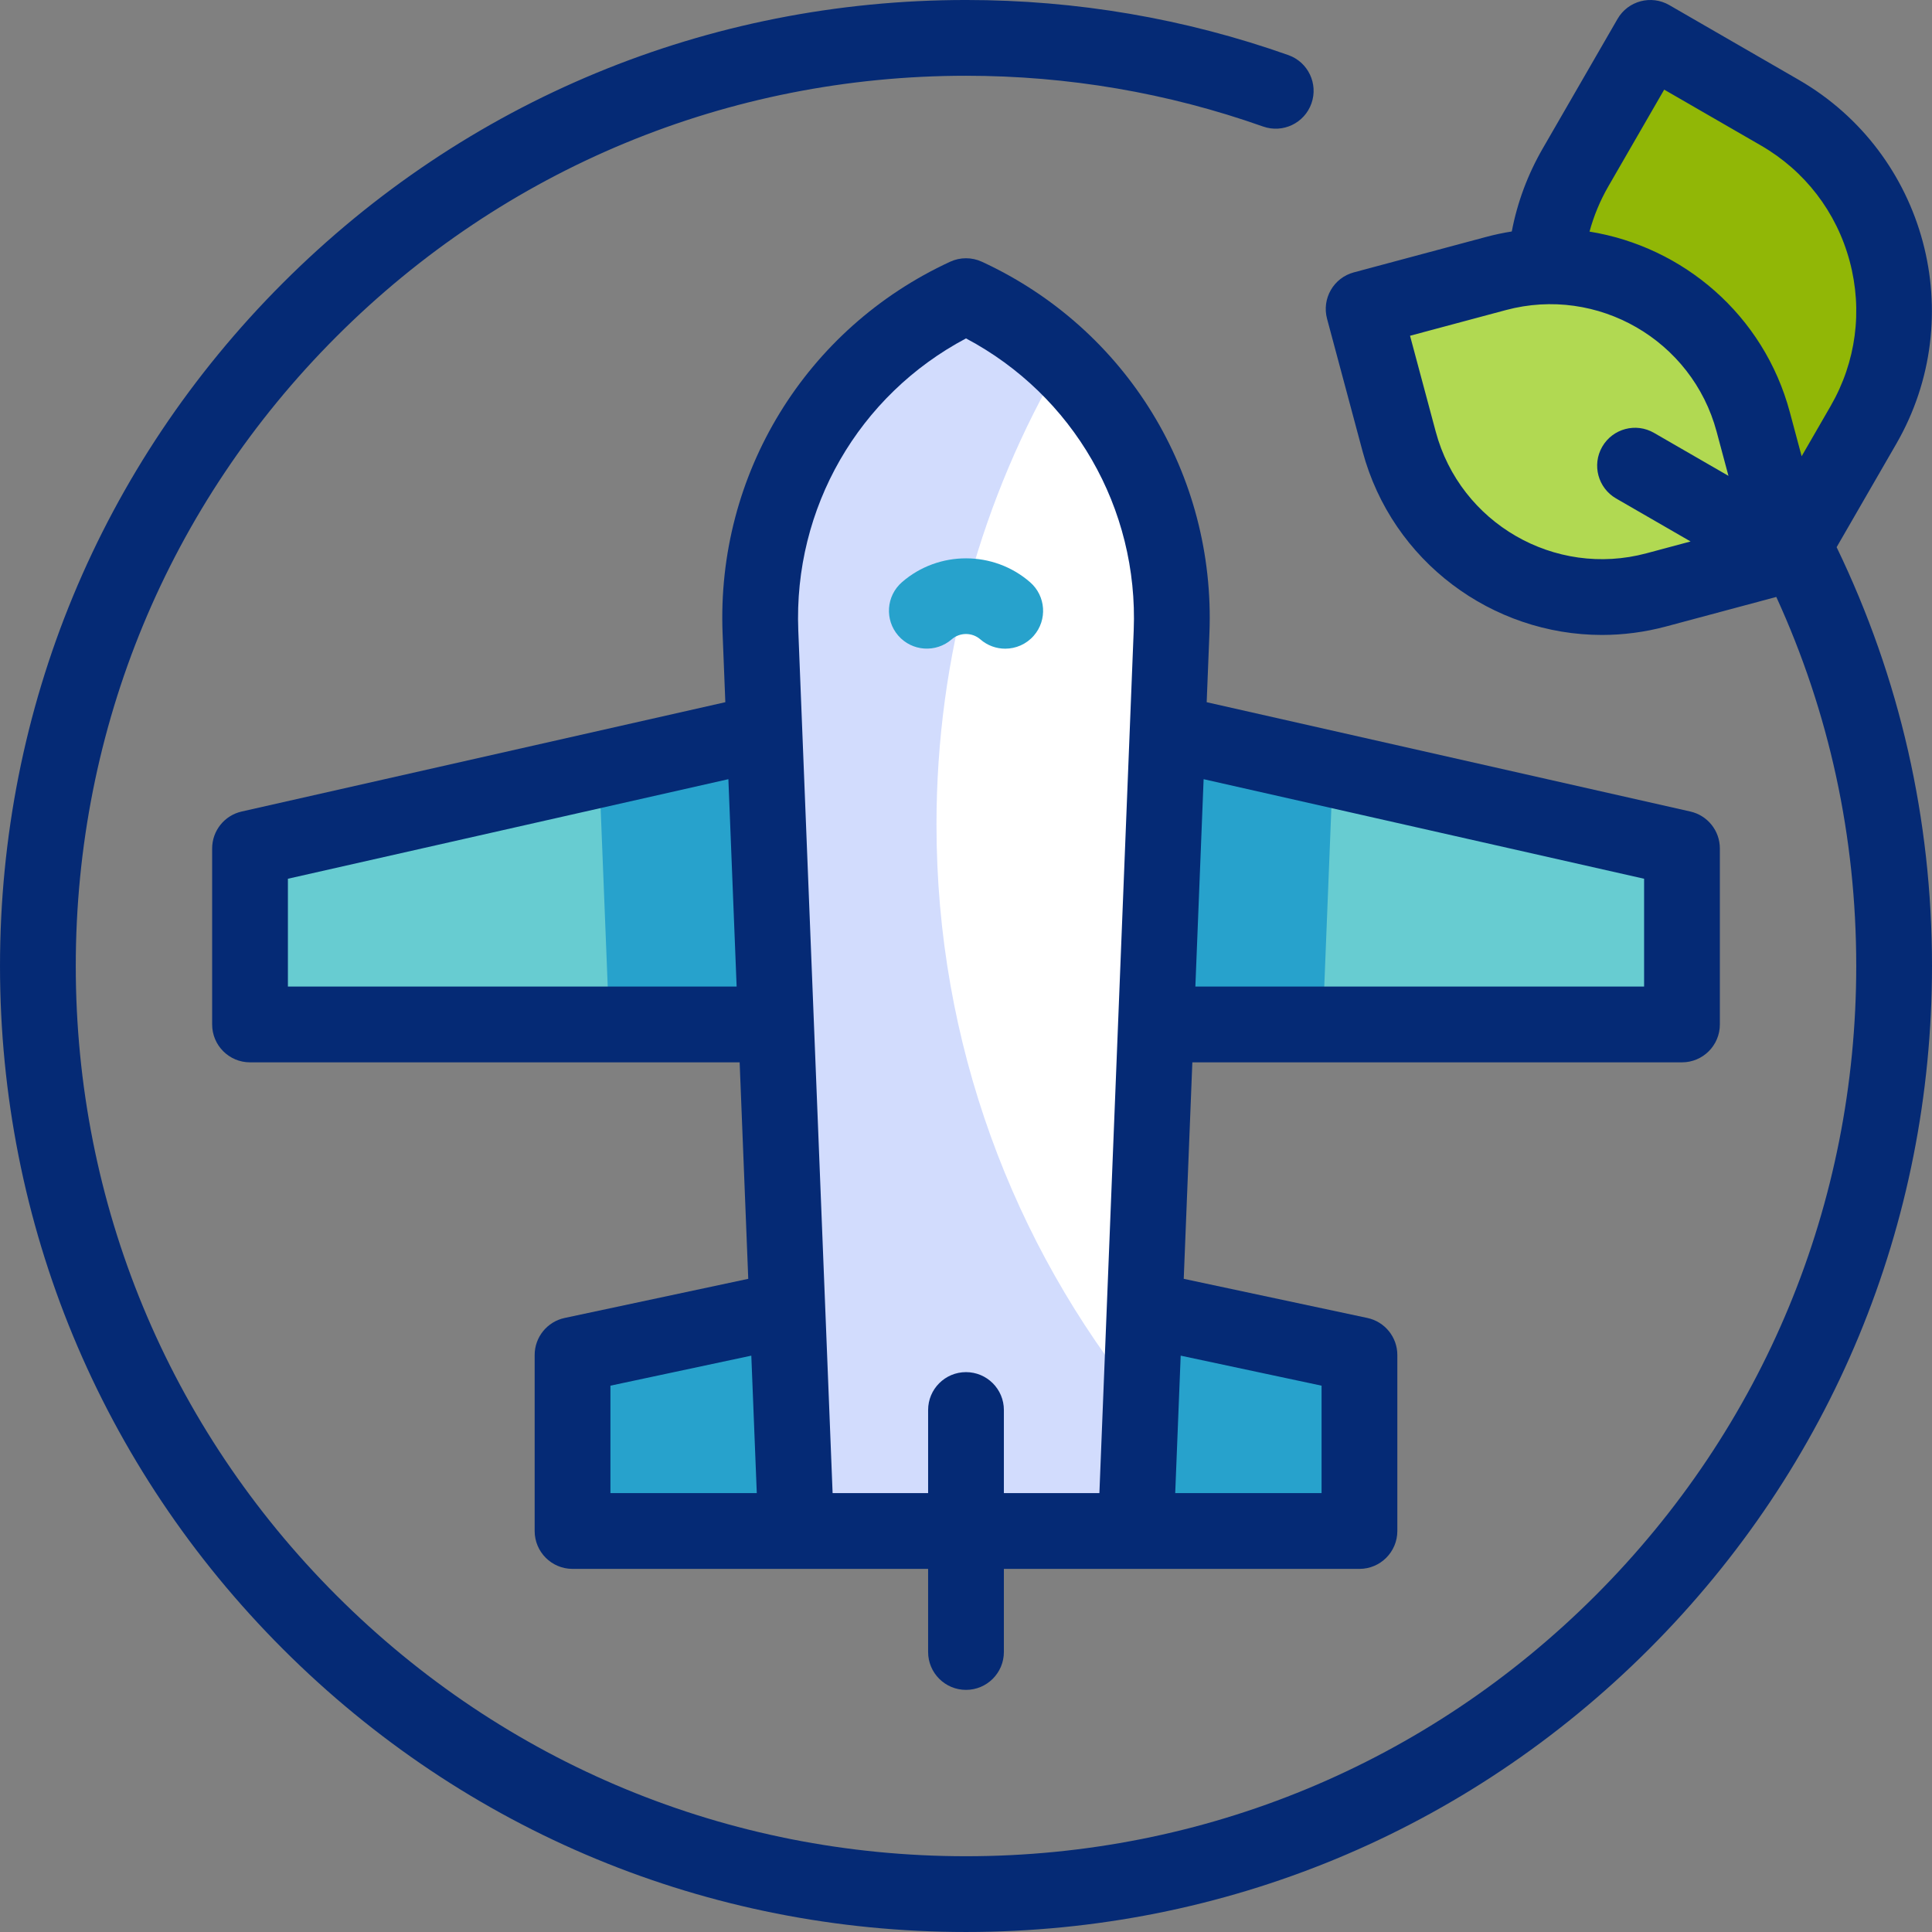
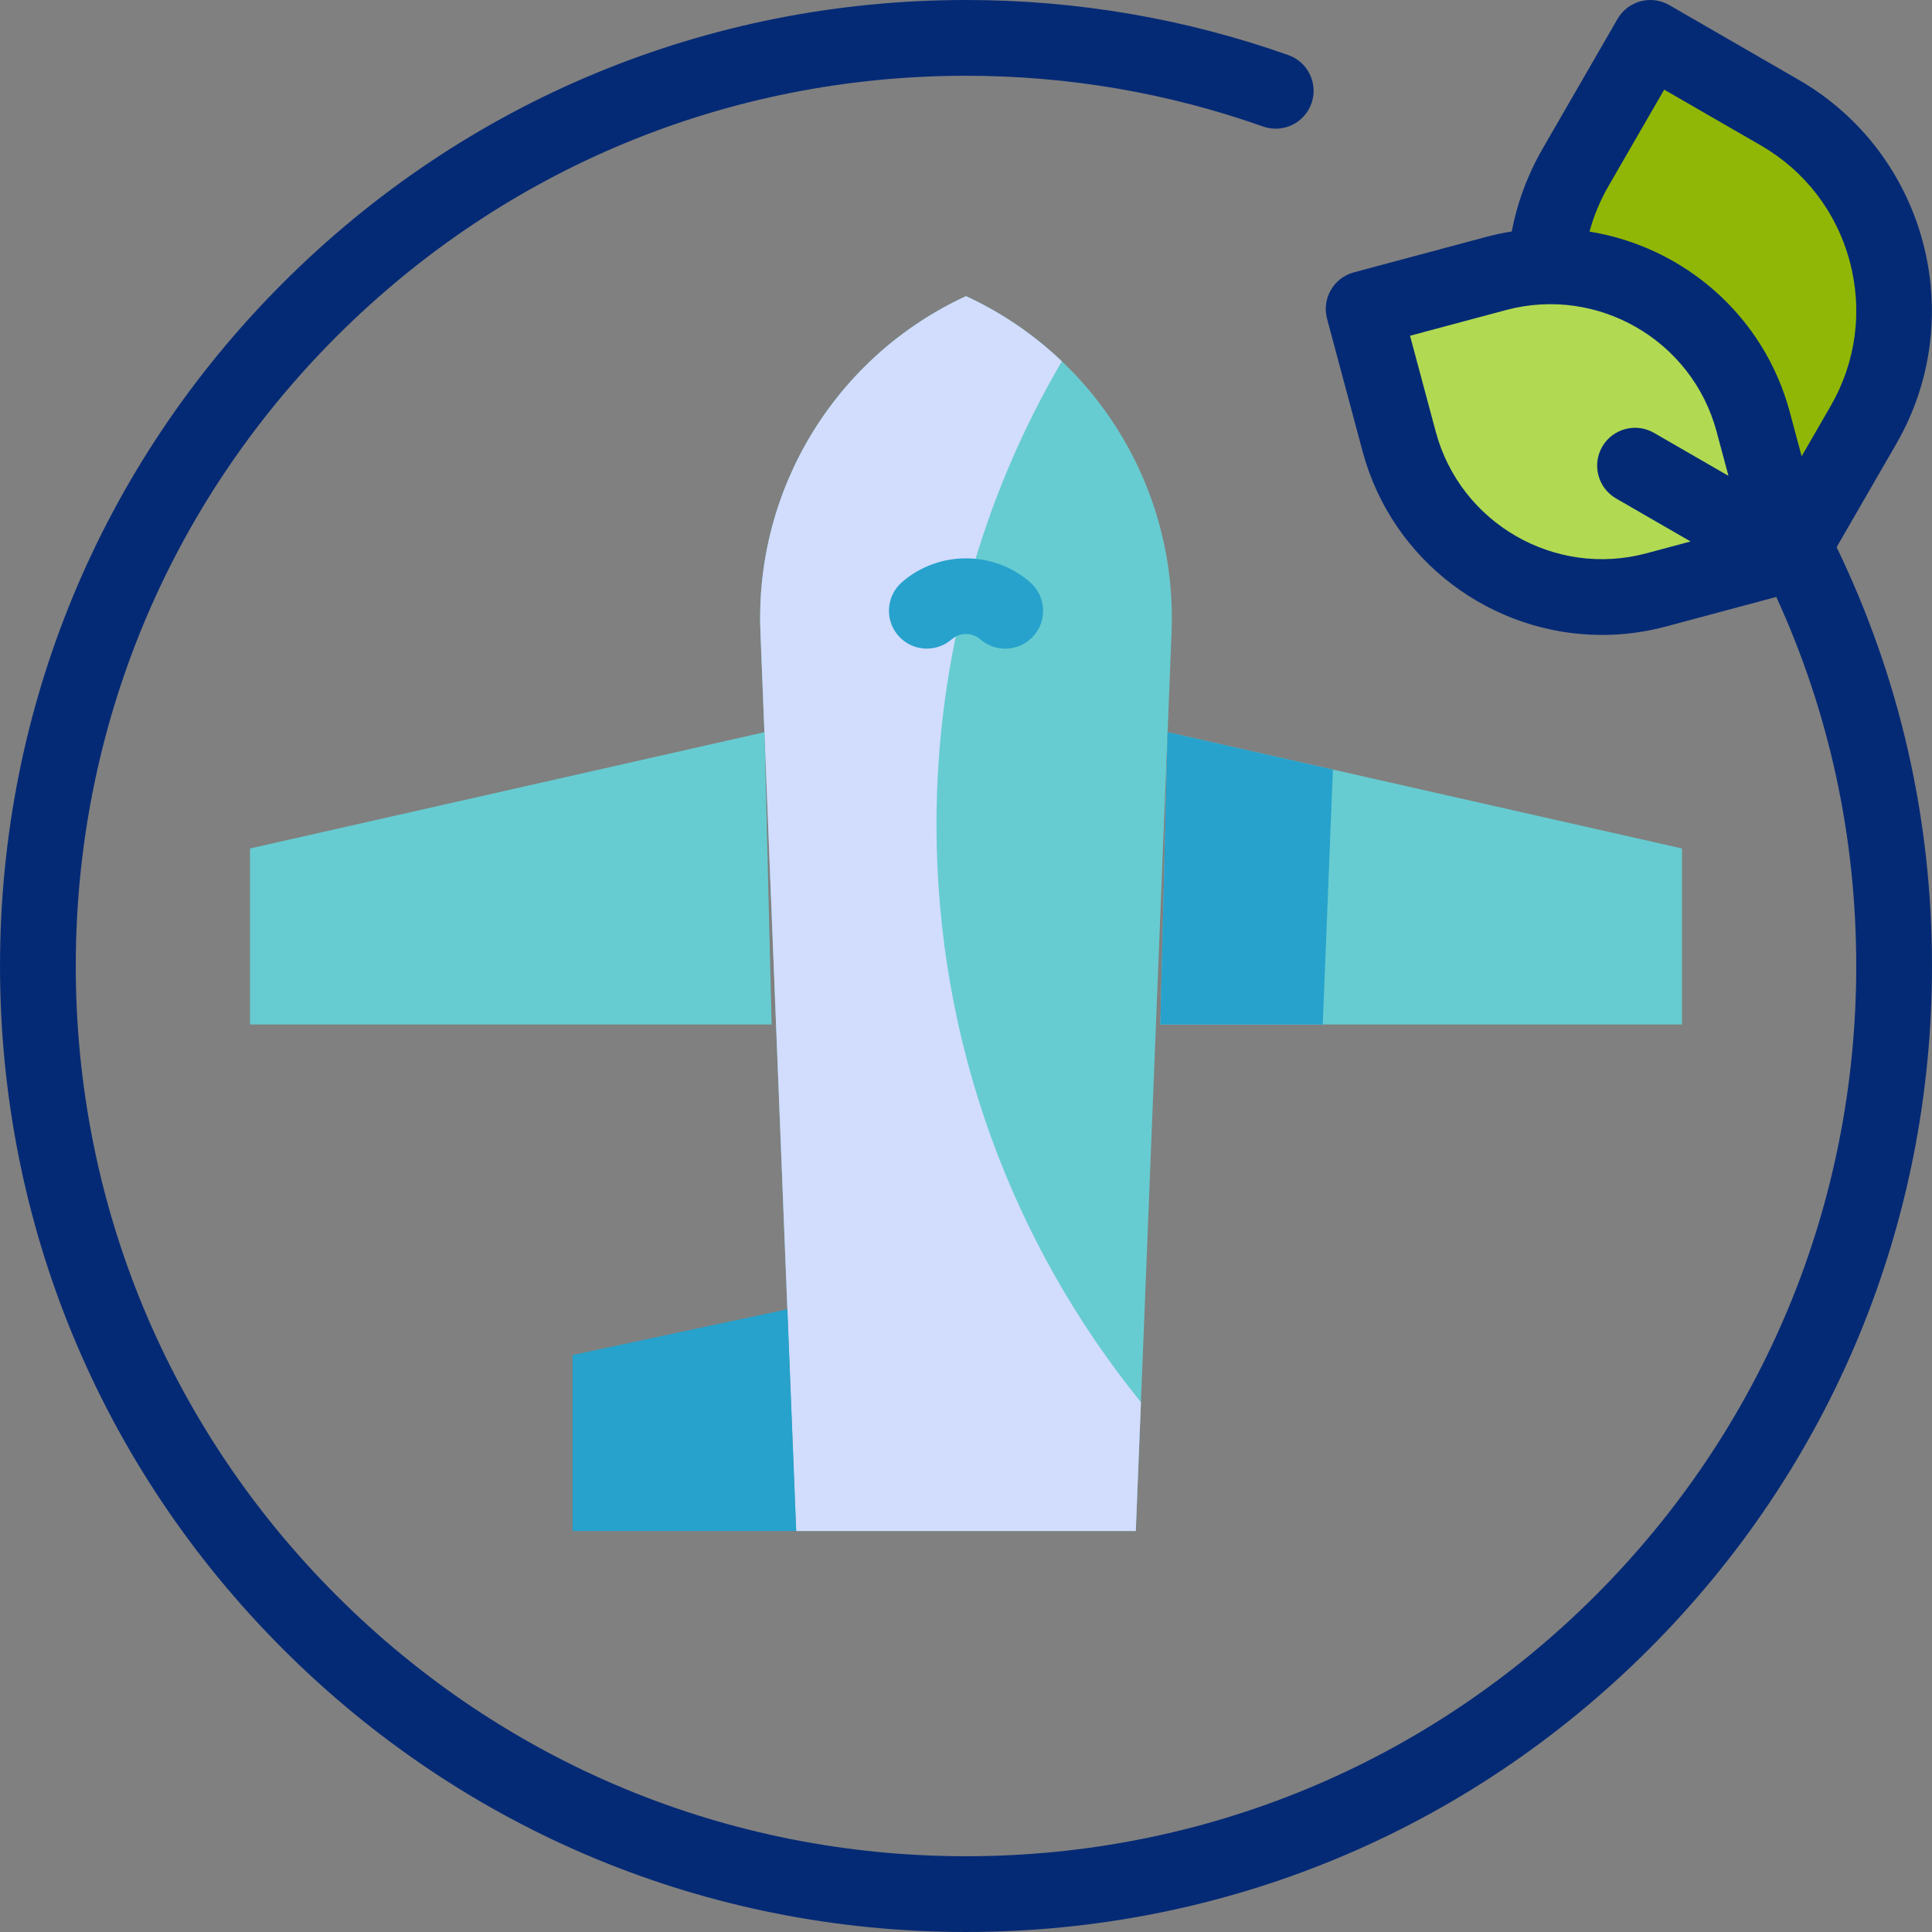
<svg xmlns="http://www.w3.org/2000/svg" id="Capa_1" viewBox="0 0 510.001 510.001">
  <rect x="0" y="0" width="510.001" height="510.001" fill="#808080" stroke="none" />
  <g>
    <g>
      <path d="m306.307 270.433h137.694v-46.457l-135.79-30.693z" fill="#67ccd1" />
      <path d="m255.001 404.148h44.822l9.441-237.328c1.504-37.803-19.913-72.79-54.263-88.646-34.351 15.856-55.767 50.843-54.263 88.646l9.441 237.328c-.001 0 44.822 0 44.822 0z" fill="#67ccd1" />
-       <path d="m255.001 404.148h44.822l9.441-237.328c1.504-37.803-19.913-72.79-54.263-88.646-34.351 15.856-55.767 50.843-54.263 88.646l9.441 237.328c-.001 0 44.822 0 44.822 0z" fill="#fff" />
      <path d="m247.208 217.678c0-44.615 12.066-86.406 33.094-122.311-7.307-6.961-15.807-12.81-25.302-17.193-34.351 15.856-55.767 50.843-54.263 88.646l9.441 237.328h44.822 44.822l1.353-34.001c-33.741-41.648-53.967-94.693-53.967-152.469z" fill="#d2dcfd" />
      <path d="m210.178 404.148h-59.04v-46.457l56.711-12.087z" fill="#27a2cc" />
      <path d="m203.695 270.433h-137.694v-46.457l135.789-30.693z" fill="#67ccd1" />
      <g fill="#27a2cc">
-         <path d="m160.824 270.433h42.871l-1.905-77.15-43.642 9.865z" />
        <path d="m349.177 270.433h-42.87l1.904-77.15 43.643 9.865z" />
-         <path d="m299.823 404.148h59.04v-46.457l-56.711-12.087z" />
      </g>
      <g>
        <g>
          <g>
            <path d="m491.903 112.183-19.724 34.163-34.163-19.724c-28.871-16.669-38.763-53.586-22.094-82.458l19.724-34.163 34.163 19.724c28.871 16.669 38.763 53.587 22.094 82.458z" fill="#91b706" />
          </g>
        </g>
        <g>
          <g>
            <path d="m437.202 155.719 34.977-9.372-9.372-34.977c-7.92-29.559-38.303-47.101-67.862-39.18l-34.977 9.372 9.372 34.977c7.92 29.558 38.303 47.1 67.862 39.18z" fill="#b1d952" />
          </g>
        </g>
      </g>
    </g>
    <g>
      <g fill="#052a75">
        <path d="m484.825 144.443 15.738-27.26c19.399-33.6 7.846-76.718-25.754-96.118l-34.163-19.724c-4.784-2.761-10.899-1.123-13.66 3.66l-19.724 34.163c-3.986 6.904-6.725 14.256-8.189 21.94-2.238.355-4.479.826-6.716 1.425l-34.977 9.372c-5.334 1.429-8.5 6.913-7.071 12.248l9.372 34.977c7.822 29.19 34.316 48.487 63.195 48.487 5.587 0 11.267-.723 16.915-2.236l29.109-7.8c13.992 30.601 21.101 63.322 21.101 97.423 0 62.77-24.444 121.784-68.83 166.17s-103.399 68.83-166.17 68.83-121.784-24.444-166.17-68.83-68.83-103.399-68.83-166.17 24.444-121.784 68.83-166.17 103.399-68.83 166.17-68.83c26.912 0 53.297 4.509 78.422 13.401 5.207 1.841 10.921-.884 12.764-6.091 1.842-5.207-.885-10.921-6.091-12.764-27.274-9.652-55.904-14.546-85.095-14.546-68.113 0-132.149 26.525-180.312 74.688s-74.688 112.201-74.688 180.313 26.525 132.149 74.688 180.312 112.199 74.688 180.312 74.688 132.149-26.525 180.312-74.688 74.688-112.199 74.688-180.312c0-38.797-8.482-75.96-25.176-110.558zm-58.214-12.859 19.661 11.351-11.658 3.124c-24.184 6.479-49.134-7.923-55.615-32.109l-6.784-25.317 25.318-6.784c24.183-6.478 49.134 7.923 55.615 32.109l3.124 11.657-19.661-11.351c-4.781-2.76-10.898-1.123-13.66 3.66s-1.123 10.899 3.66 13.66zm48.979-11.145-3.124-11.658c-6.877-25.665-28.195-43.664-52.872-47.641 1.131-4.153 2.785-8.161 4.987-11.976l14.724-25.503 25.503 14.724c11.65 6.727 19.983 17.587 23.465 30.581s1.695 26.566-5.031 38.216z" />
-         <path d="m444.001 280.433c5.523 0 10-4.477 10-10v-46.458c0-4.673-3.237-8.724-7.795-9.754l-127.671-28.857.722-18.147c1.67-41.994-21.906-80.51-60.064-98.124-2.659-1.228-5.723-1.228-8.382 0-38.158 17.614-61.735 56.129-60.064 98.124l.722 18.146-127.673 28.859c-4.559 1.03-7.795 5.081-7.795 9.754v46.458c0 5.523 4.477 10 10 10h129.248l2.273 57.147-48.469 10.33c-4.616.984-7.916 5.061-7.916 9.78v46.458c0 5.523 4.477 10 10 10h93.863v21.939c0 5.523 4.477 10 10 10s10-4.477 10-10v-21.939h93.863c5.523 0 10-4.477 10-10v-46.459c0-4.72-3.3-8.796-7.916-9.78l-48.469-10.33 2.273-57.147zm-126.275-74.747 116.275 26.282v28.465h-118.453zm-241.725 54.747v-28.465l116.275-26.282 2.178 54.747zm85.137 133.715v-28.364l37.191-7.926 1.444 36.29zm138.134-227.725-9.059 227.725h-25.212v-21.939c0-5.523-4.477-10-10-10s-10 4.477-10 10v21.939h-25.212l-9.059-227.725c-1.286-32.317 15.96-62.081 44.271-77.093 28.31 15.012 45.556 44.776 44.271 77.093zm49.591 199.361v28.364h-38.635l1.444-36.29z" />
      </g>
      <g>
        <path d="m265.351 171.237c-2.333 0-4.675-.811-6.571-2.465-2.152-1.877-5.399-1.881-7.554-.005-4.166 3.626-10.483 3.187-14.108-.979s-3.188-10.482.979-14.108c9.649-8.396 24.194-8.388 33.832.023 4.161 3.631 4.591 9.948.96 14.109-1.976 2.265-4.75 3.425-7.538 3.425z" fill="#27a2cc" />
      </g>
    </g>
  </g>
  <g />
  <g />
  <g />
  <g />
  <g />
  <g />
  <g />
  <g />
  <g />
  <g />
  <g />
  <g />
  <g />
  <g />
  <g />
</svg>